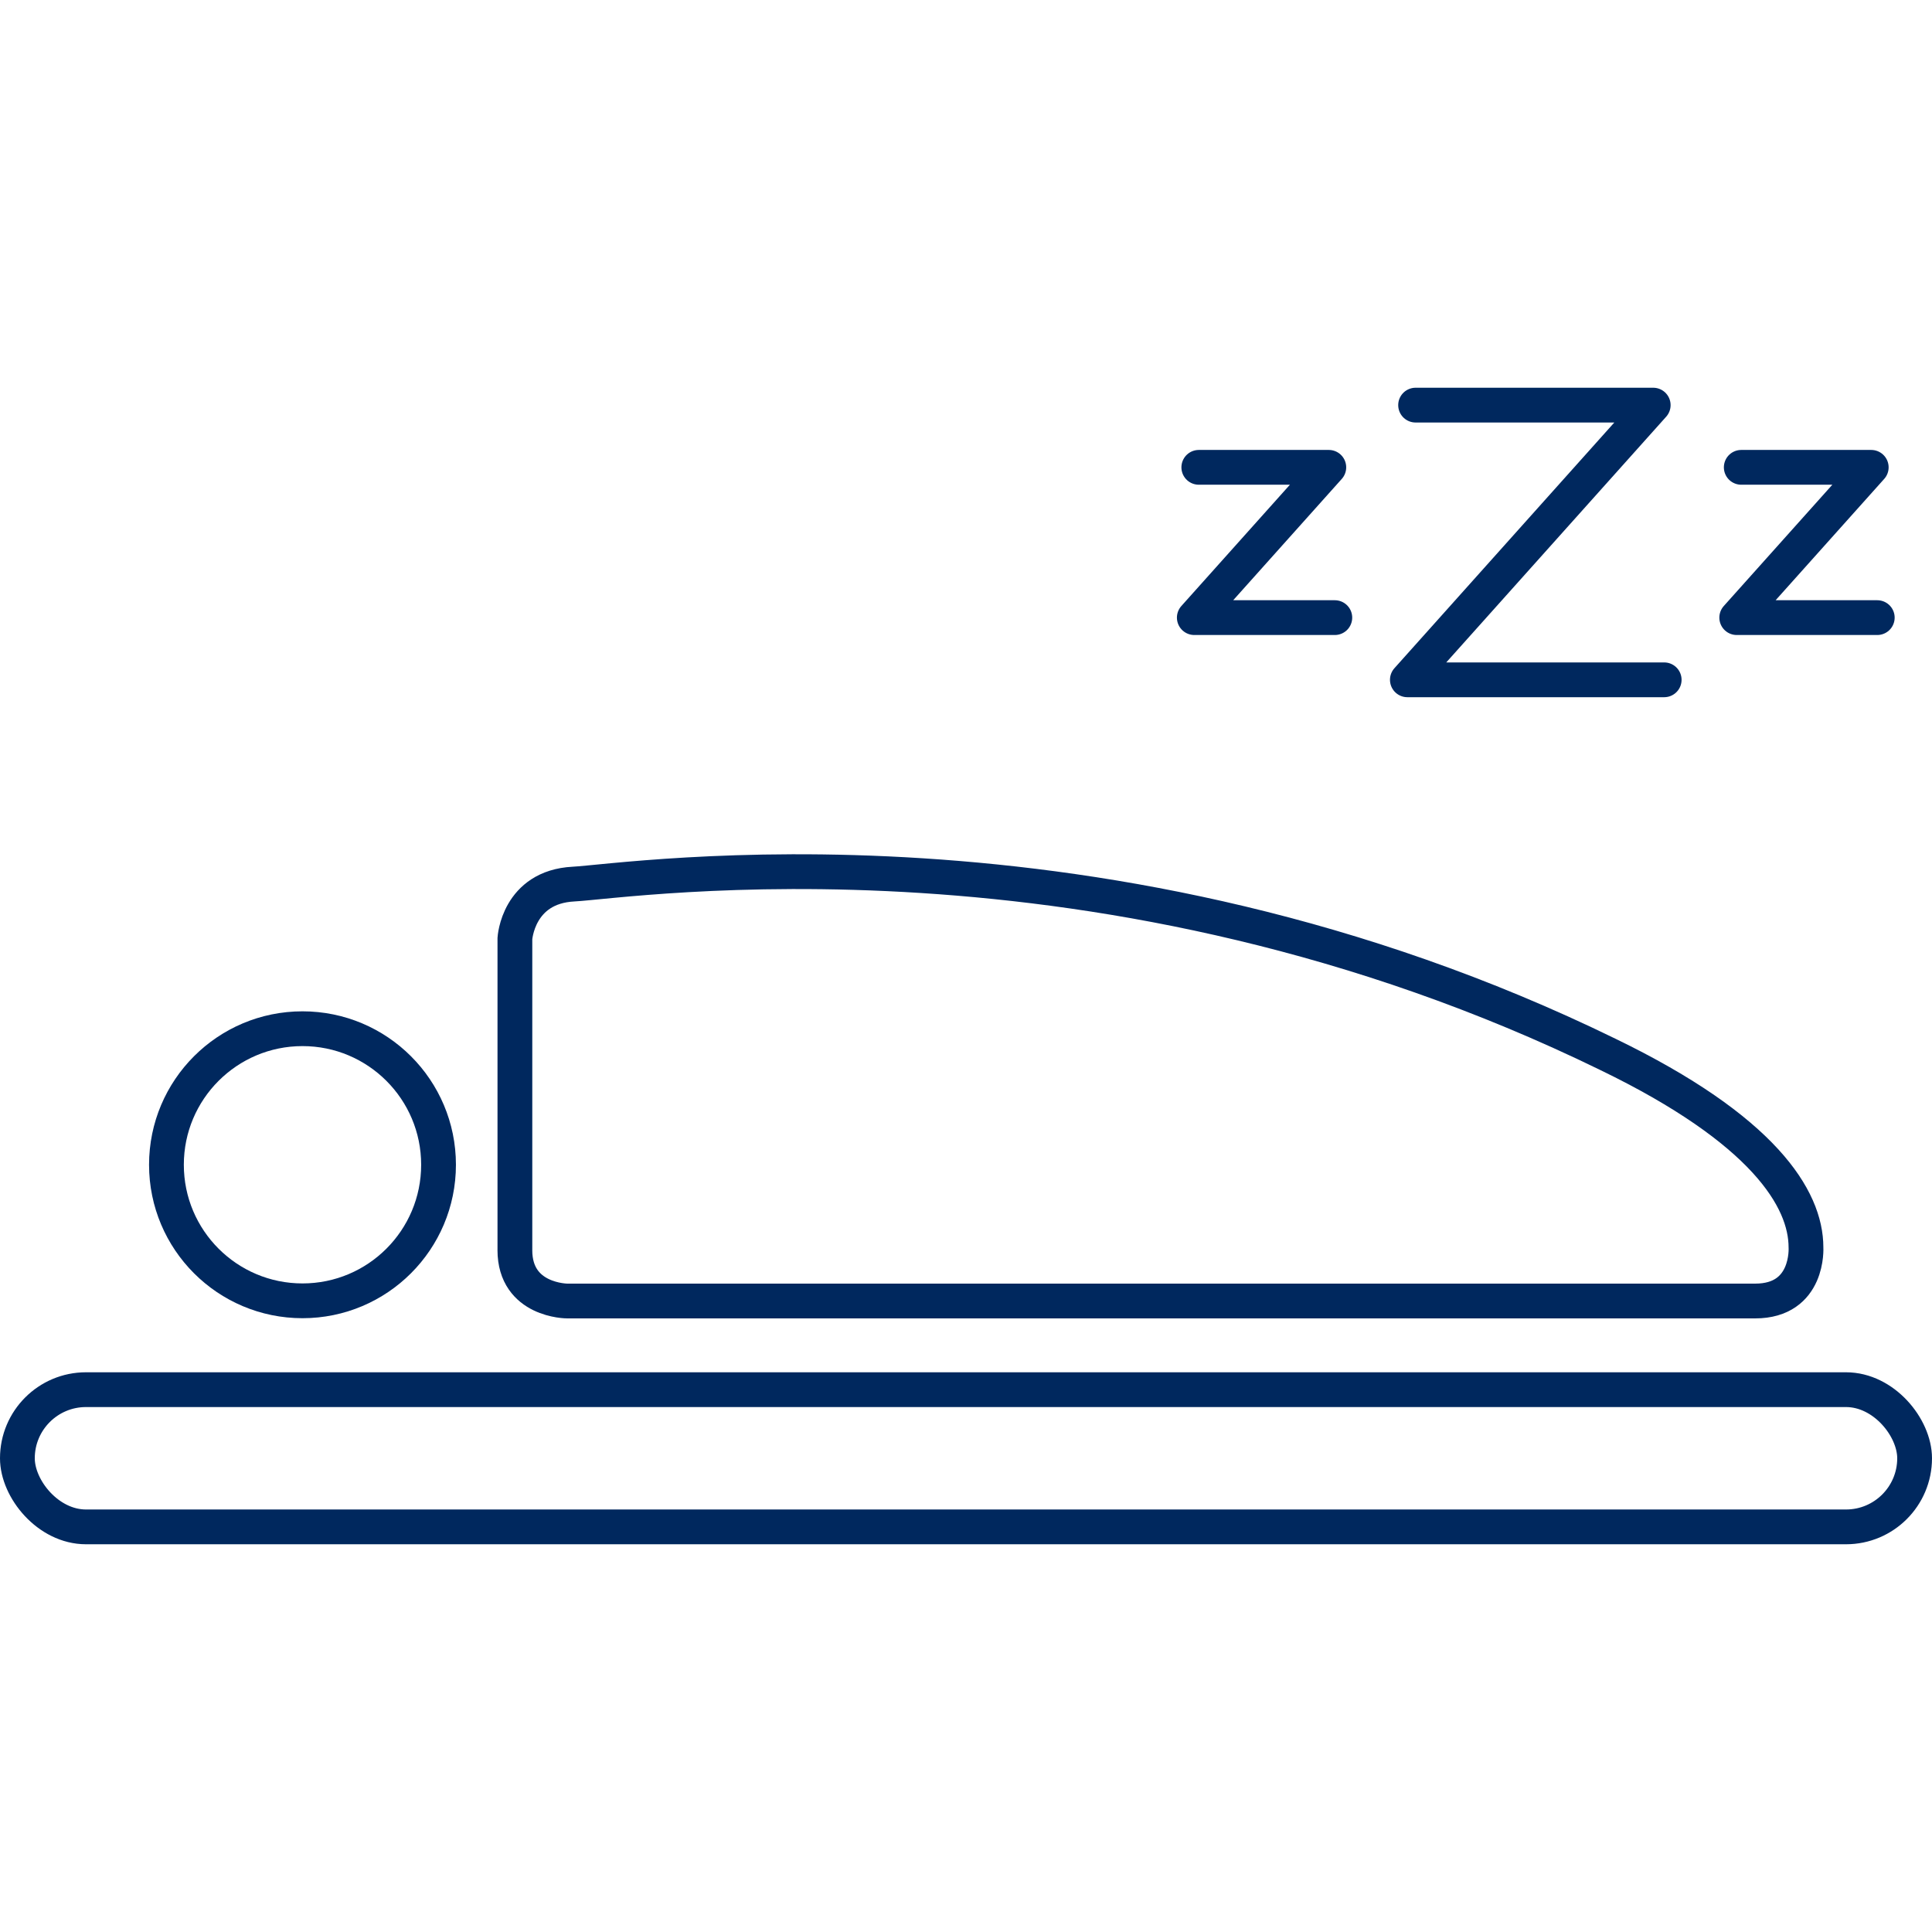
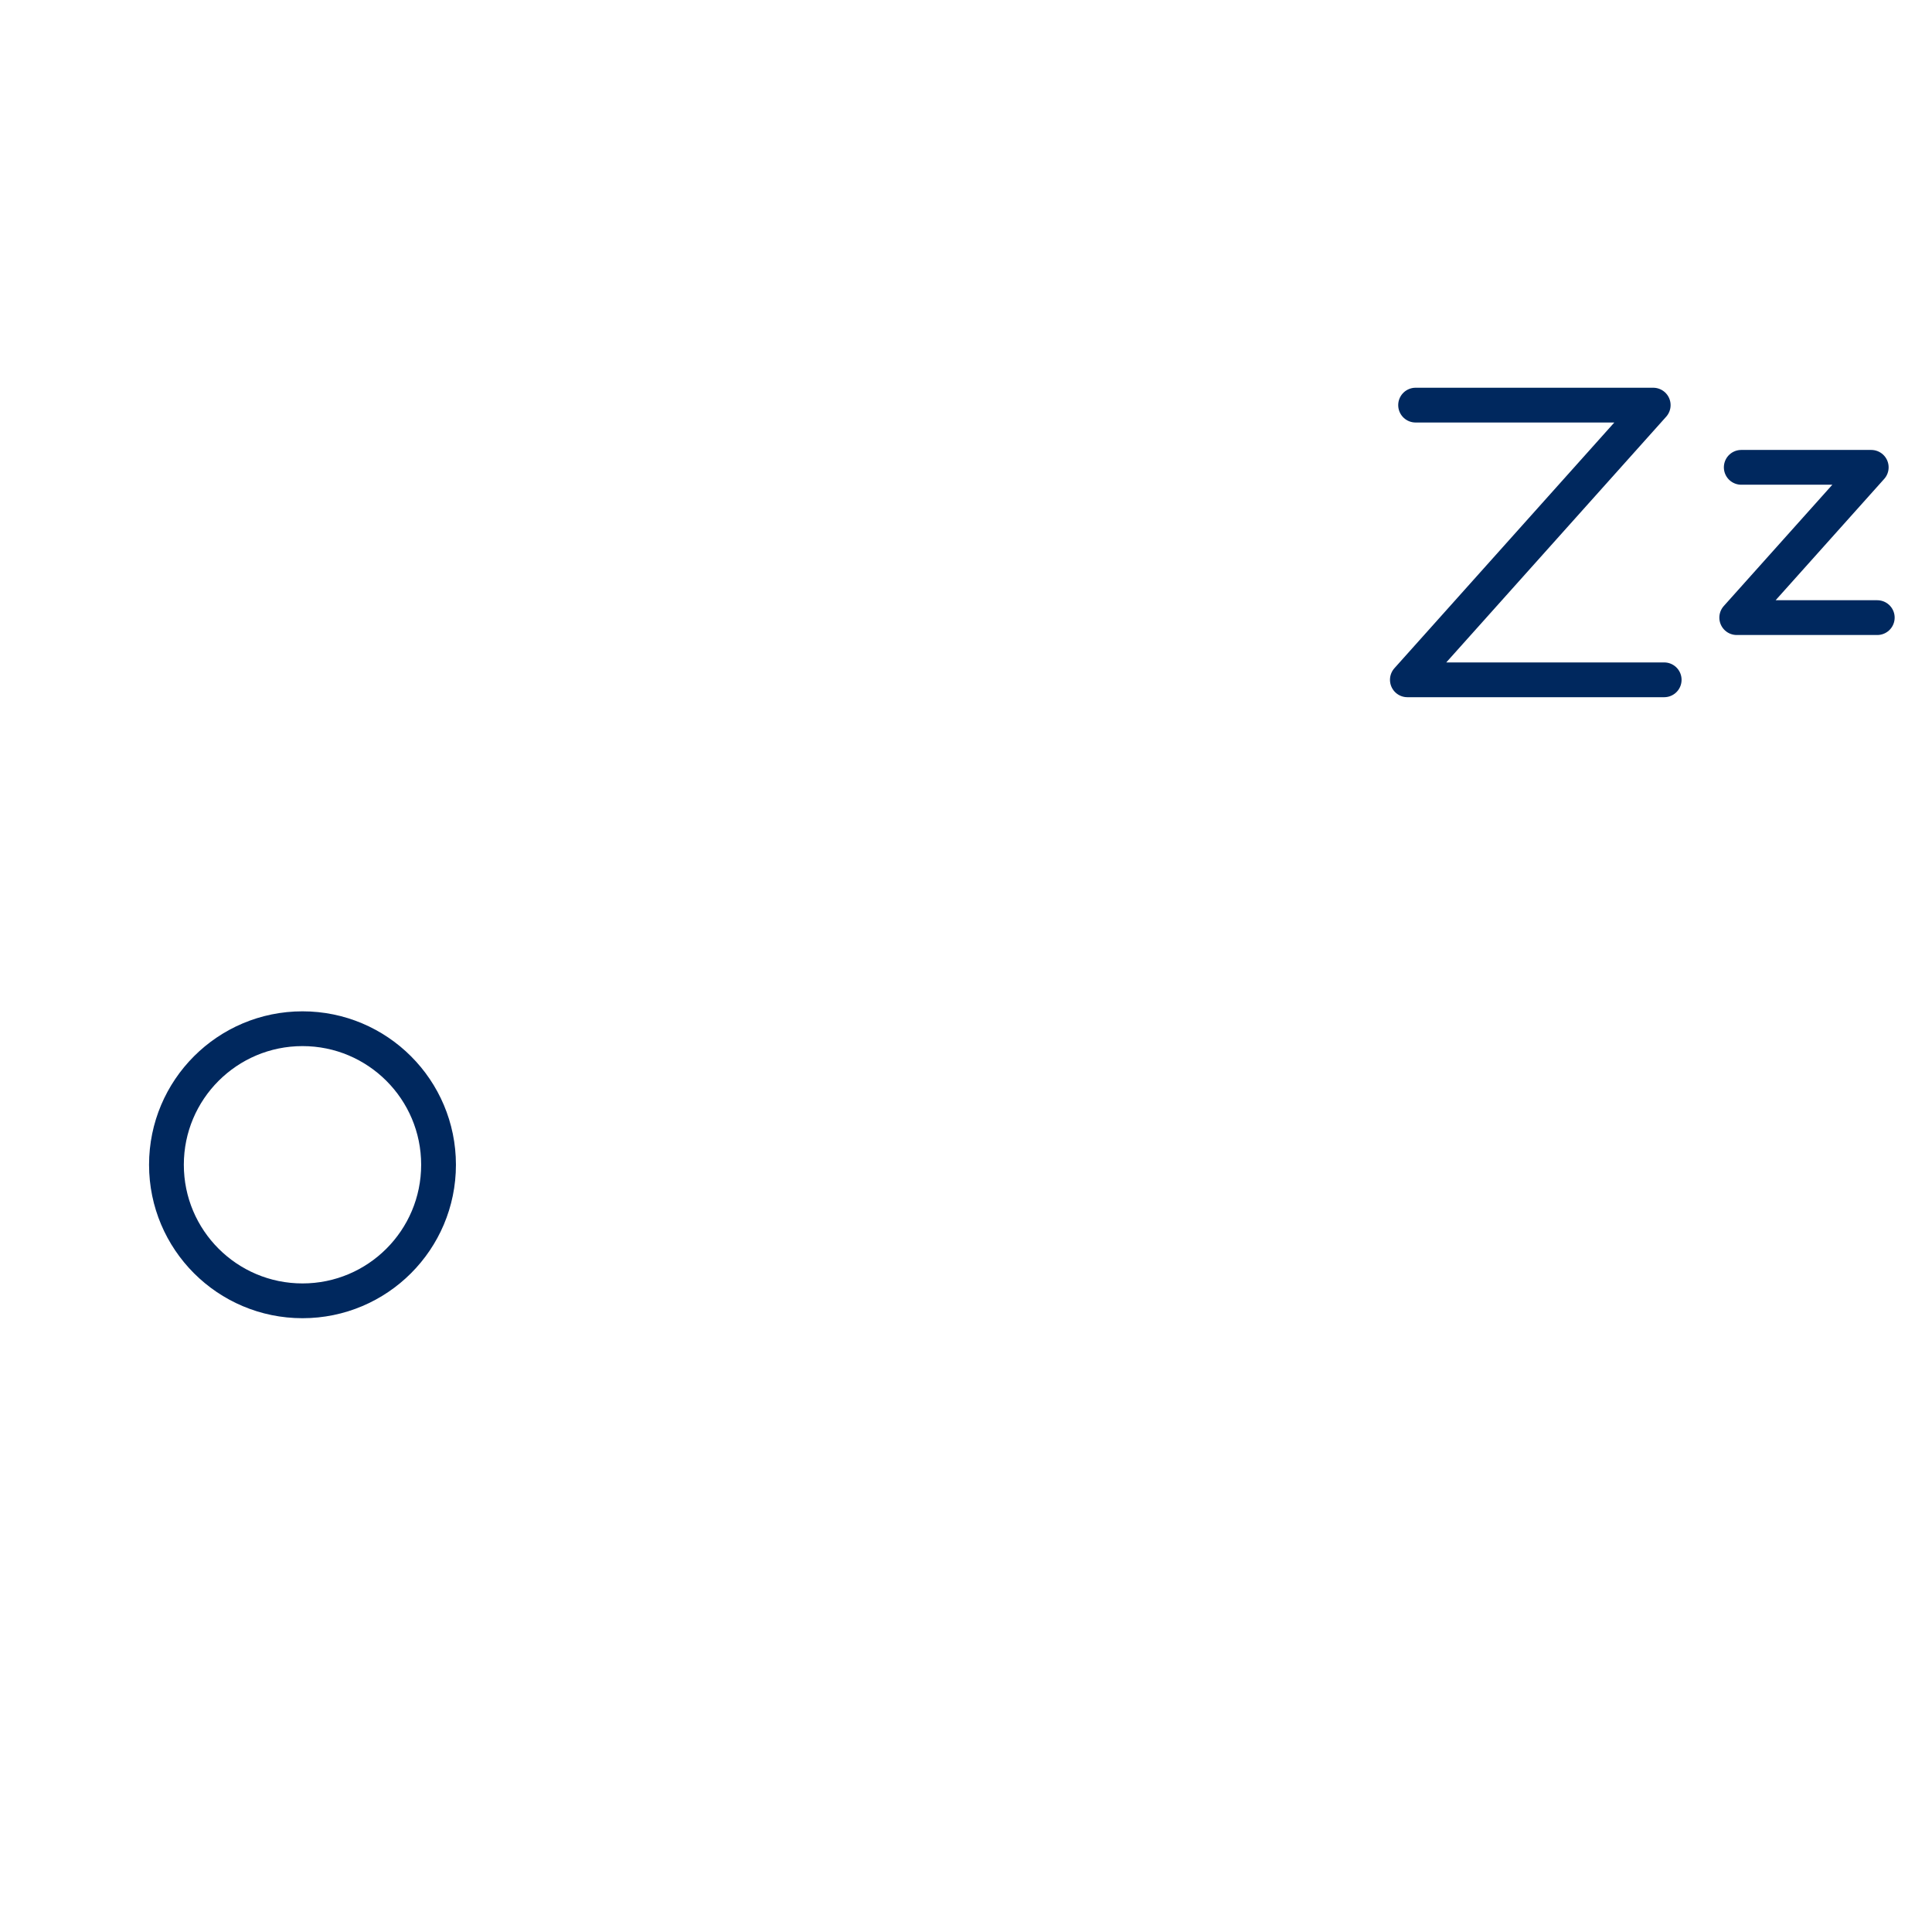
<svg xmlns="http://www.w3.org/2000/svg" id="a" viewBox="0 0 1000 1000">
  <defs>
    <style>.b{fill:none;stroke:#00285e;stroke-linecap:round;stroke-linejoin:round;stroke-width:18px;}</style>
  </defs>
-   <rect class="b" x="9" y="719.29" width="982" height="71.02" rx="35.51" ry="35.51" />
  <circle class="b" cx="156.57" cy="602.88" r="70.42" />
-   <path class="b" d="M266.51,647.06v-161.25s1.56-26.72,30.35-28.21c28.79-1.48,273.91-39.53,535.38,88.15,80.54,38.97,102.53,74.67,102.53,99.91,0,0,1.74,27.74-26.29,27.74H293.61s-27.11,0-27.11-26.34Z" />
  <polyline class="b" points="732.71 209.69 855.7 209.69 728.45 351.87 861.38 351.87" />
  <polyline class="b" points="901.27 241.89 968.55 241.89 898.93 319.68 971.67 319.68" />
-   <polyline class="b" points="620.5 241.89 687.79 241.89 618.17 319.68 690.9 319.68" />
</svg>